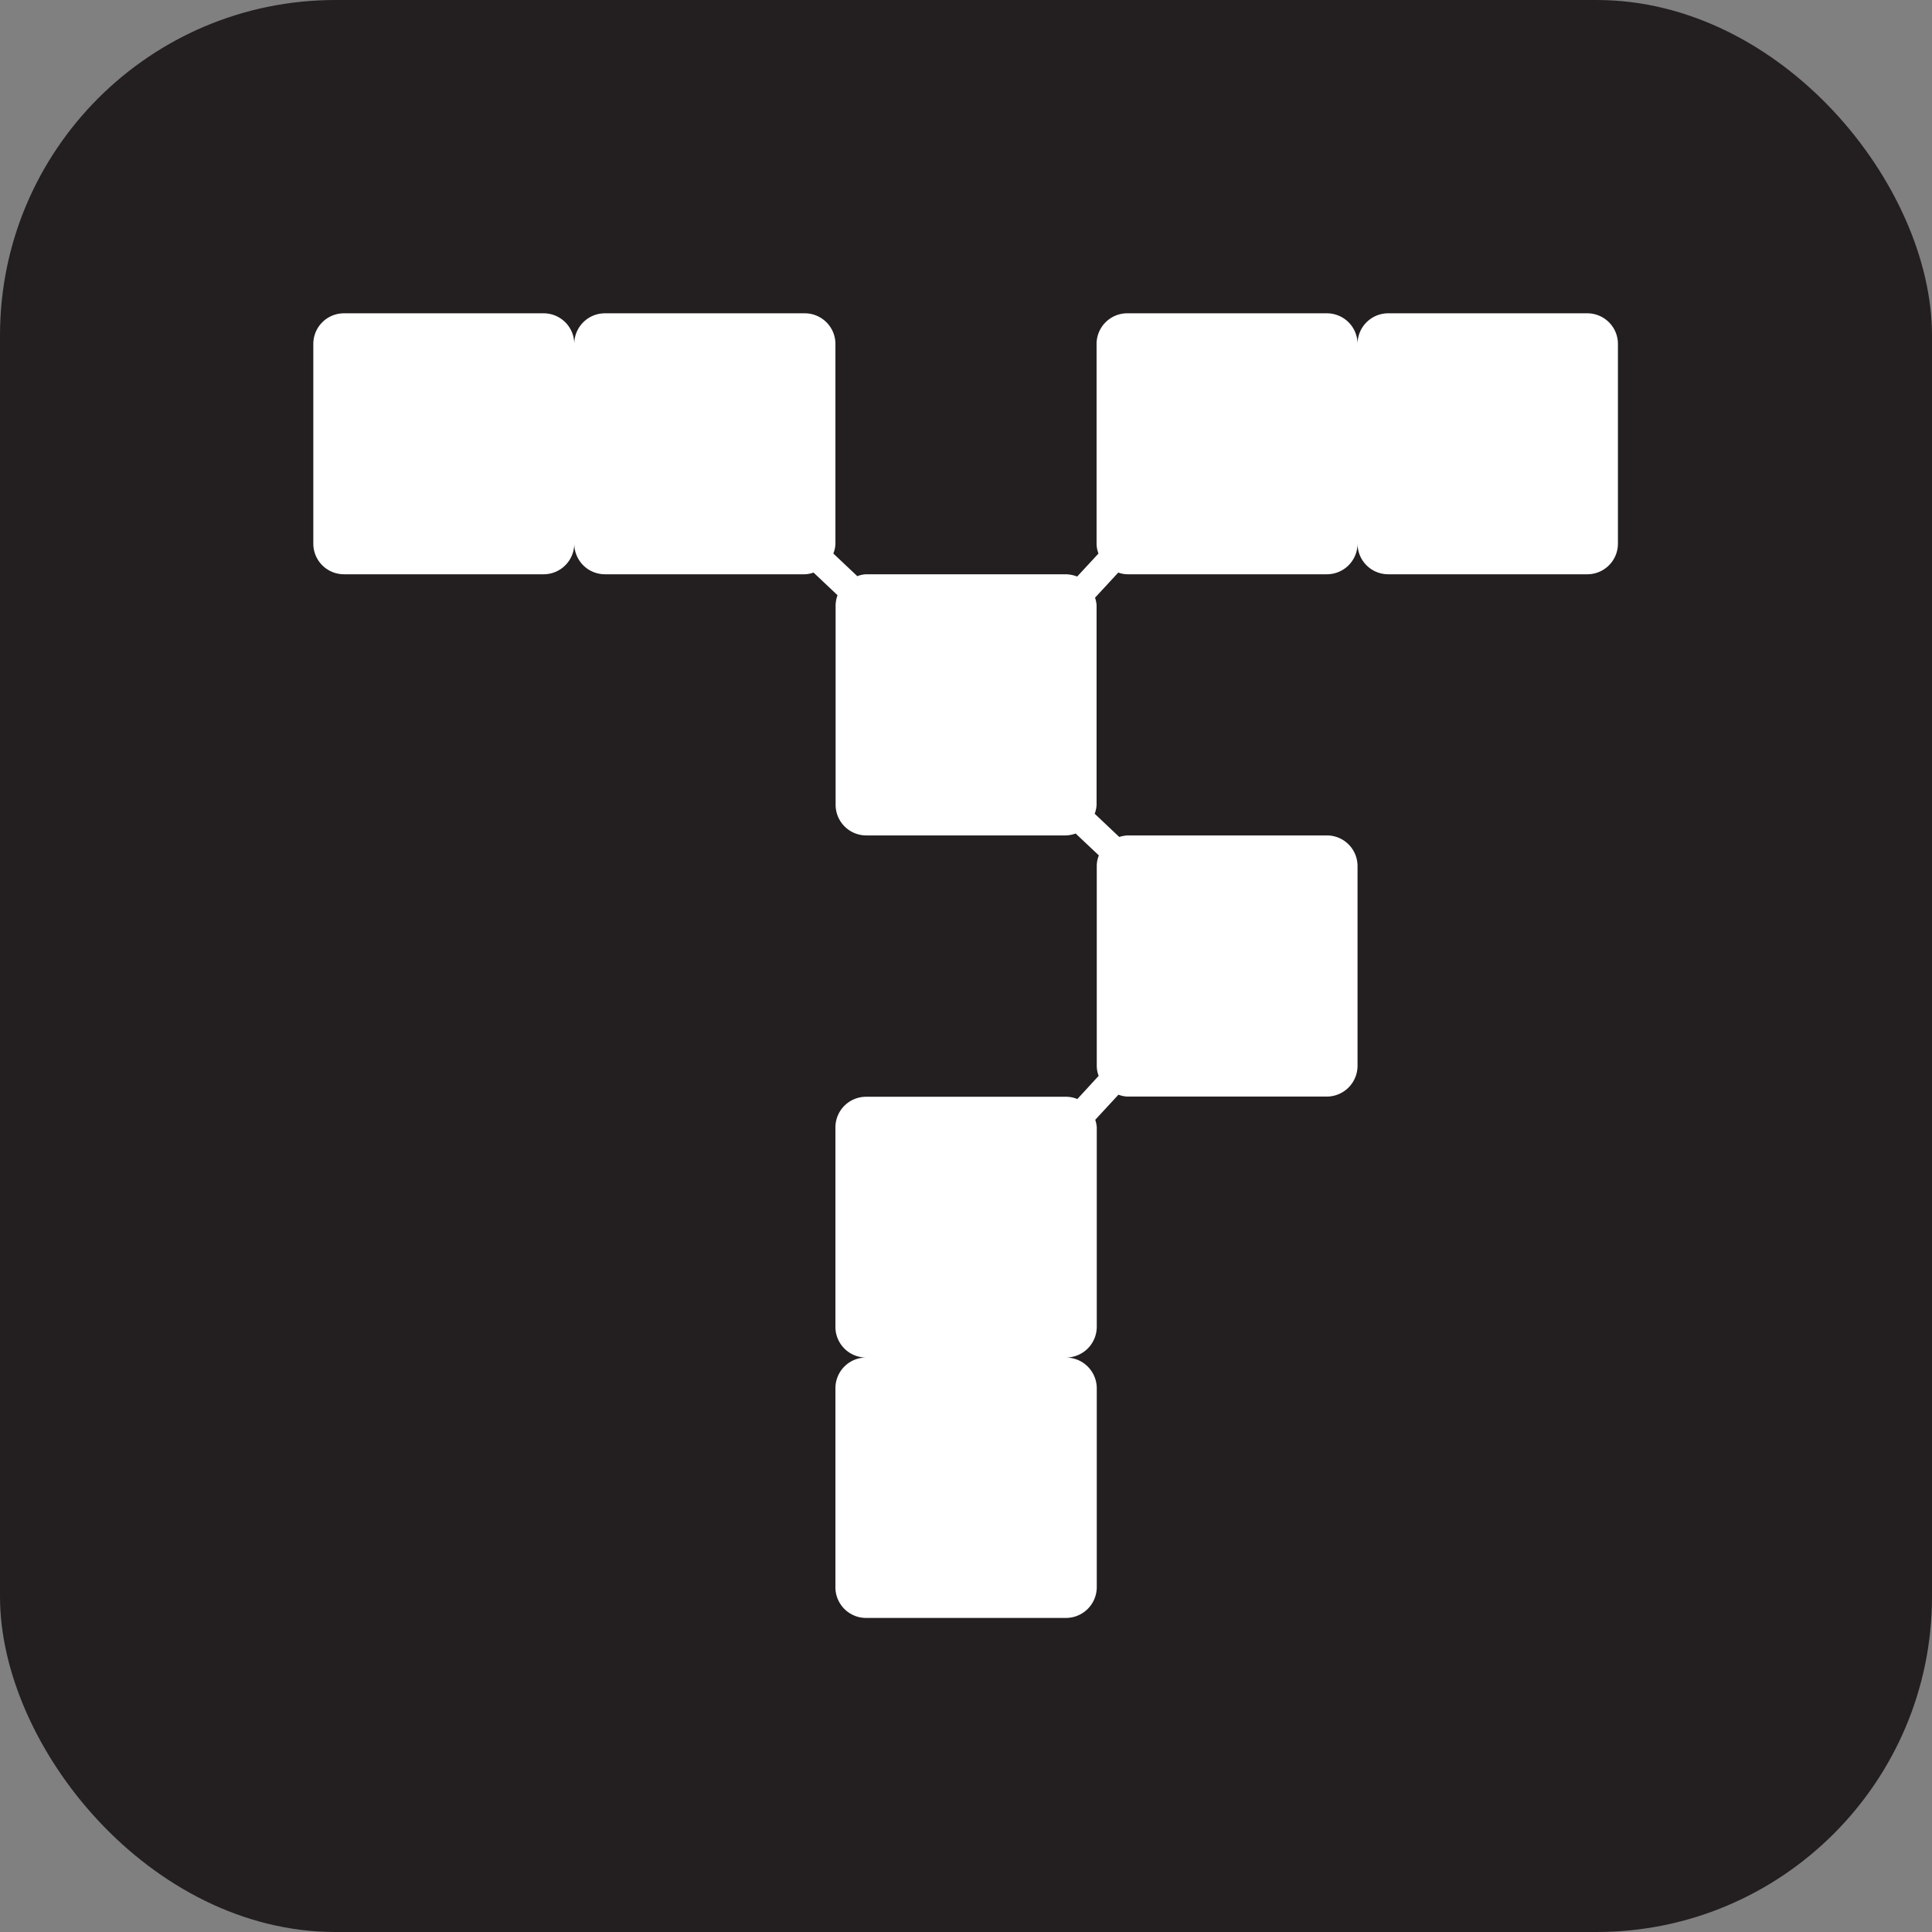
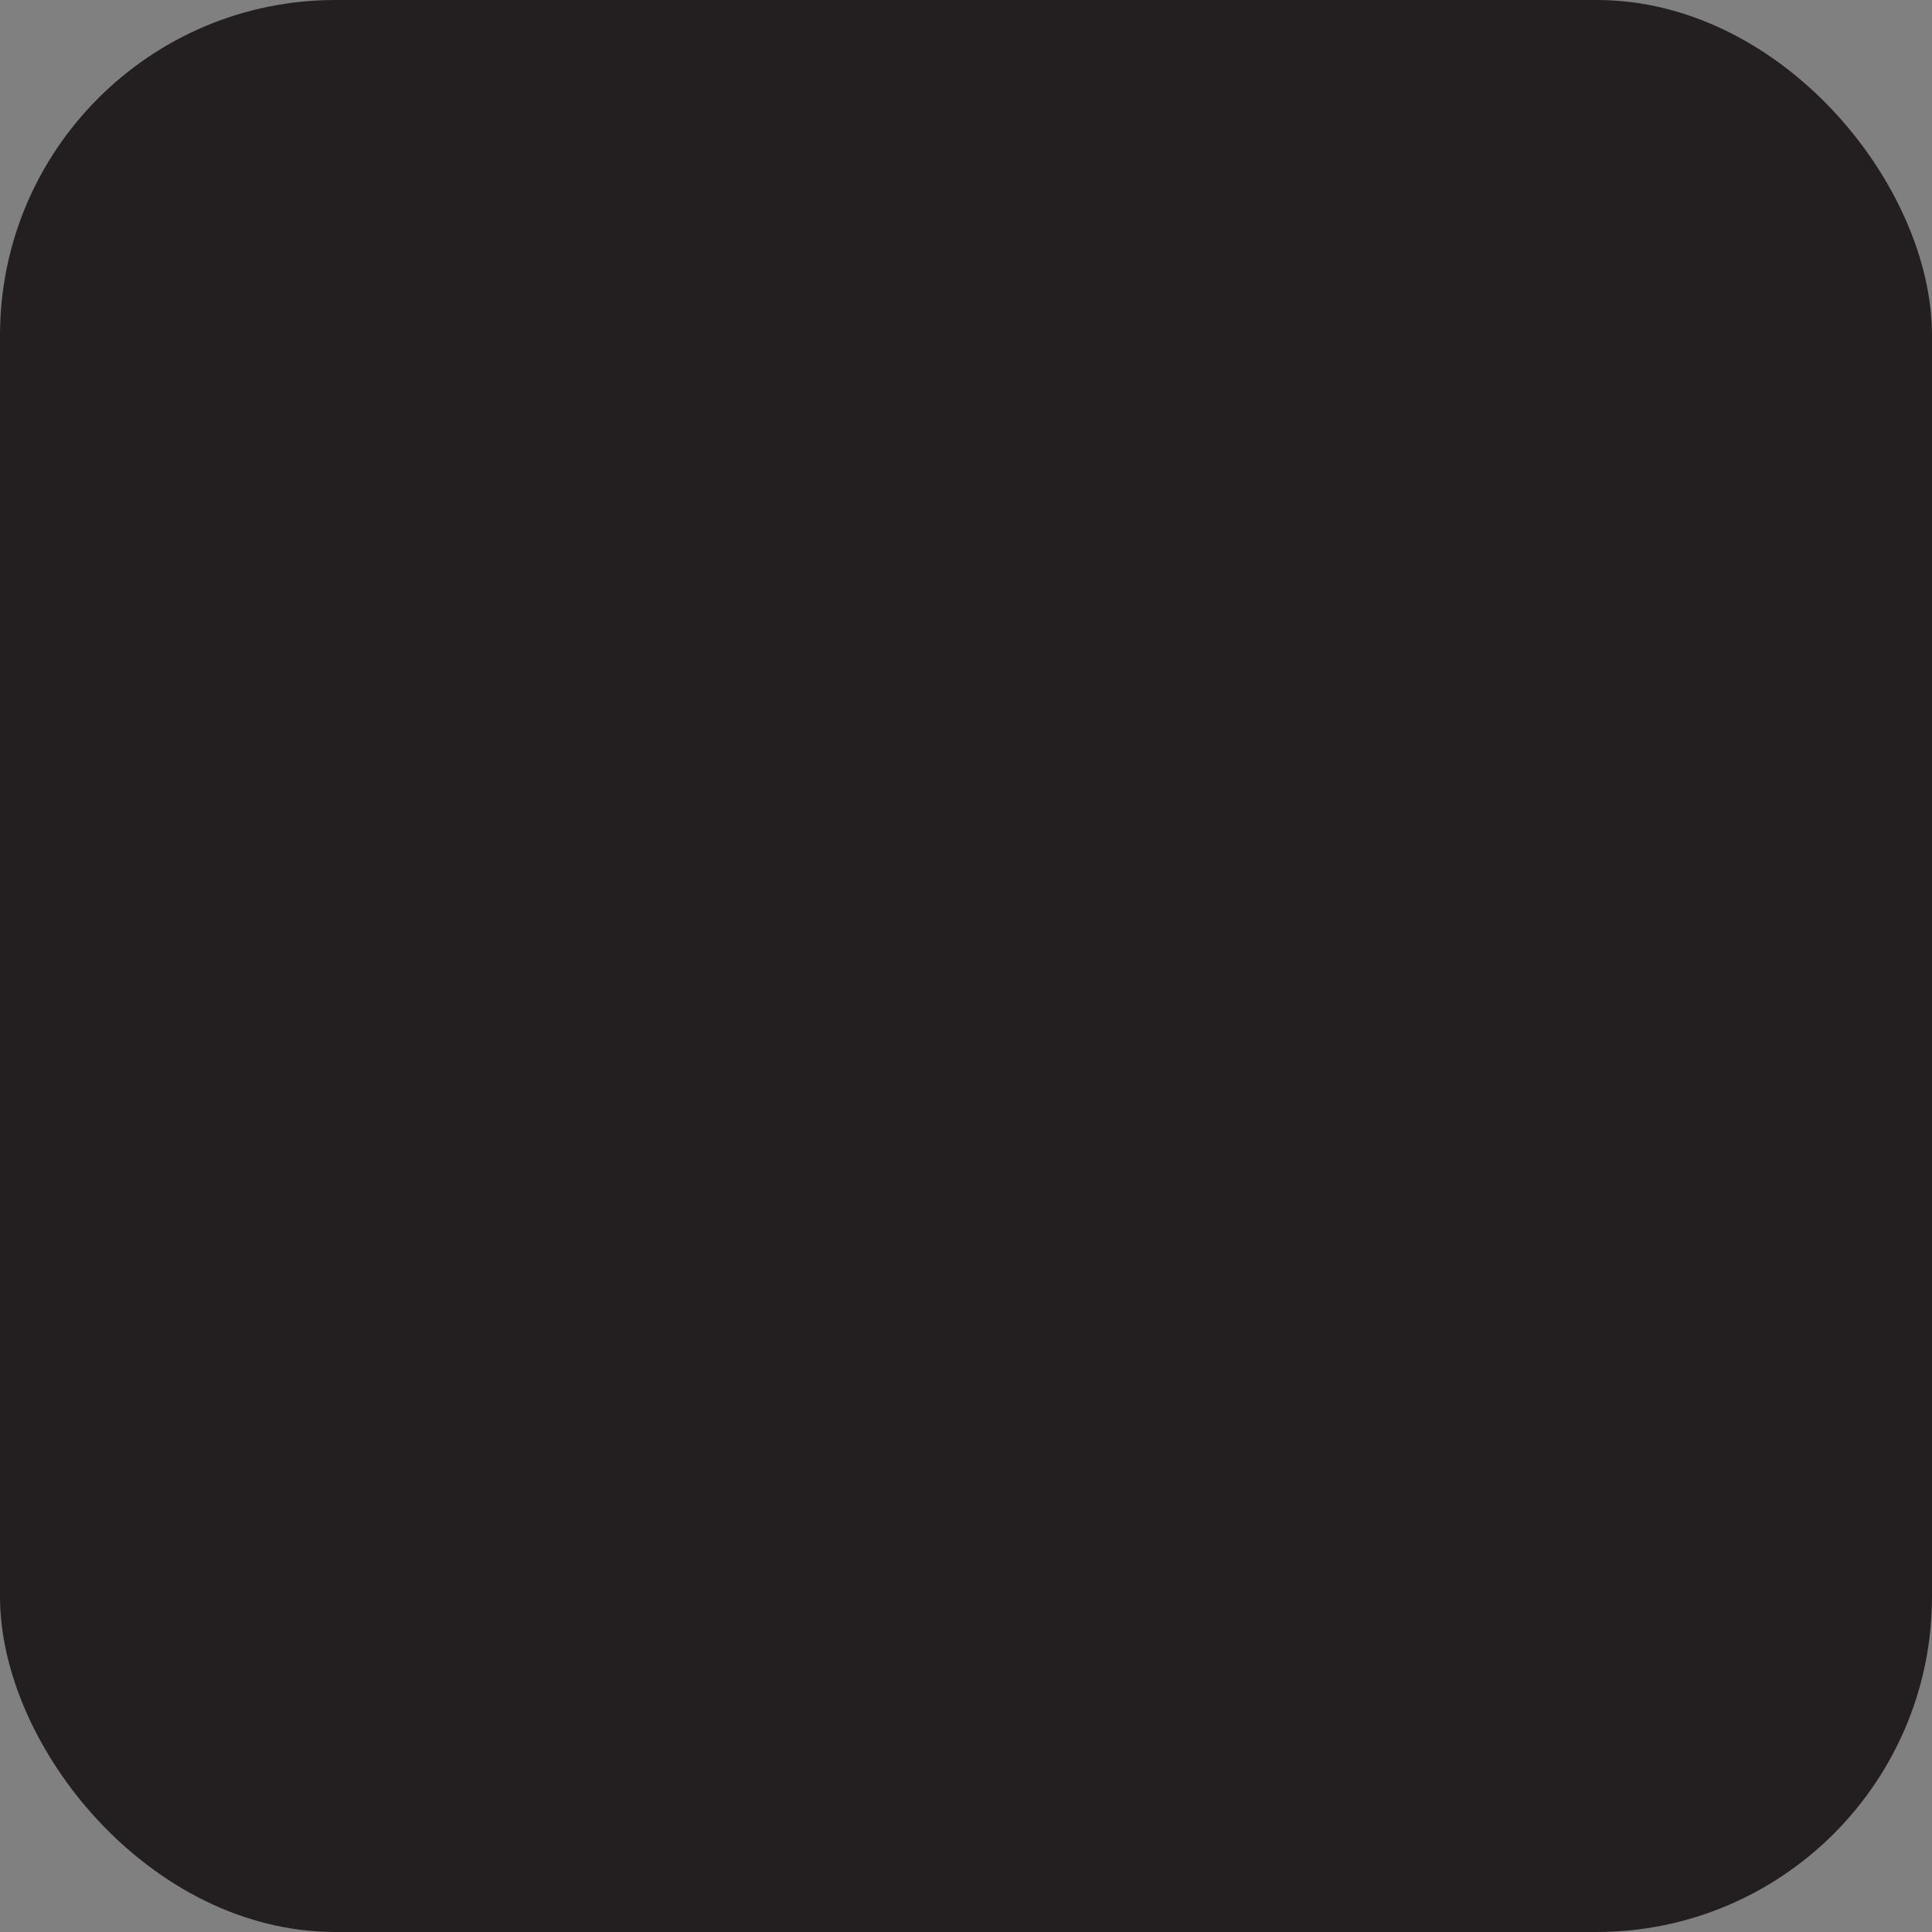
<svg xmlns="http://www.w3.org/2000/svg" viewBox="0 0 101.5 101.5">
  <rect x="0" y="0" width="101.5" height="101.5" fill="#808080" stroke="none" />
  <defs>
    <style>.cls-1{fill:#231f20;}.cls-2{fill:#fff;}</style>
  </defs>
  <g id="Layer_2" data-name="Layer 2">
    <g id="Layer_1-2" data-name="Layer 1">
      <rect class="cls-1" width="101.5" height="101.5" rx="17.62" />
-       <path class="cls-2" d="M83.43,16.46H72.93a1.61,1.61,0,0,0-1.61,1.61,1.61,1.61,0,0,0-1.61-1.61H59.22a1.61,1.61,0,0,0-1.61,1.61V28.56a1.46,1.46,0,0,0,.1.52l-1.12,1.21a1.73,1.73,0,0,0-.6-.12H45.5a1.46,1.46,0,0,0-.46.1l-1.26-1.19a1.46,1.46,0,0,0,.11-.52V18.07a1.61,1.61,0,0,0-1.61-1.61H31.78a1.61,1.61,0,0,0-1.61,1.61,1.61,1.61,0,0,0-1.61-1.61H18.07a1.61,1.61,0,0,0-1.61,1.61V28.56a1.61,1.61,0,0,0,1.61,1.61H28.56a1.61,1.61,0,0,0,1.61-1.61,1.61,1.61,0,0,0,1.61,1.61h10.5a1.45,1.45,0,0,0,.46-.09L44,31.27a1.71,1.71,0,0,0-.1.51v10.5a1.61,1.61,0,0,0,1.61,1.61H56a1.65,1.65,0,0,0,.51-.1l1.22,1.15a1.47,1.47,0,0,0-.11.56V56a1.46,1.46,0,0,0,.1.52l-1.12,1.22a1.53,1.53,0,0,0-.6-.12H45.5a1.61,1.61,0,0,0-1.61,1.61V69.71a1.61,1.61,0,0,0,1.61,1.61,1.61,1.61,0,0,0-1.61,1.61v10.5A1.61,1.61,0,0,0,45.5,85H56a1.62,1.62,0,0,0,1.62-1.61V72.93A1.62,1.62,0,0,0,56,71.32a1.62,1.62,0,0,0,1.62-1.61V59.22a1.69,1.69,0,0,0-.08-.39l1.22-1.32a1.46,1.46,0,0,0,.47.1H69.71A1.62,1.62,0,0,0,71.32,56V45.5a1.61,1.61,0,0,0-1.61-1.61H59.22a2,2,0,0,0-.42.08l-1.29-1.22a1.46,1.46,0,0,0,.1-.47V31.78a1.72,1.72,0,0,0-.08-.38l1.22-1.32a1.45,1.45,0,0,0,.47.09H69.71a1.61,1.61,0,0,0,1.61-1.61,1.61,1.61,0,0,0,1.61,1.61h10.5A1.61,1.61,0,0,0,85,28.56V18.07A1.61,1.61,0,0,0,83.43,16.46Z" />
    </g>
  </g>
</svg>